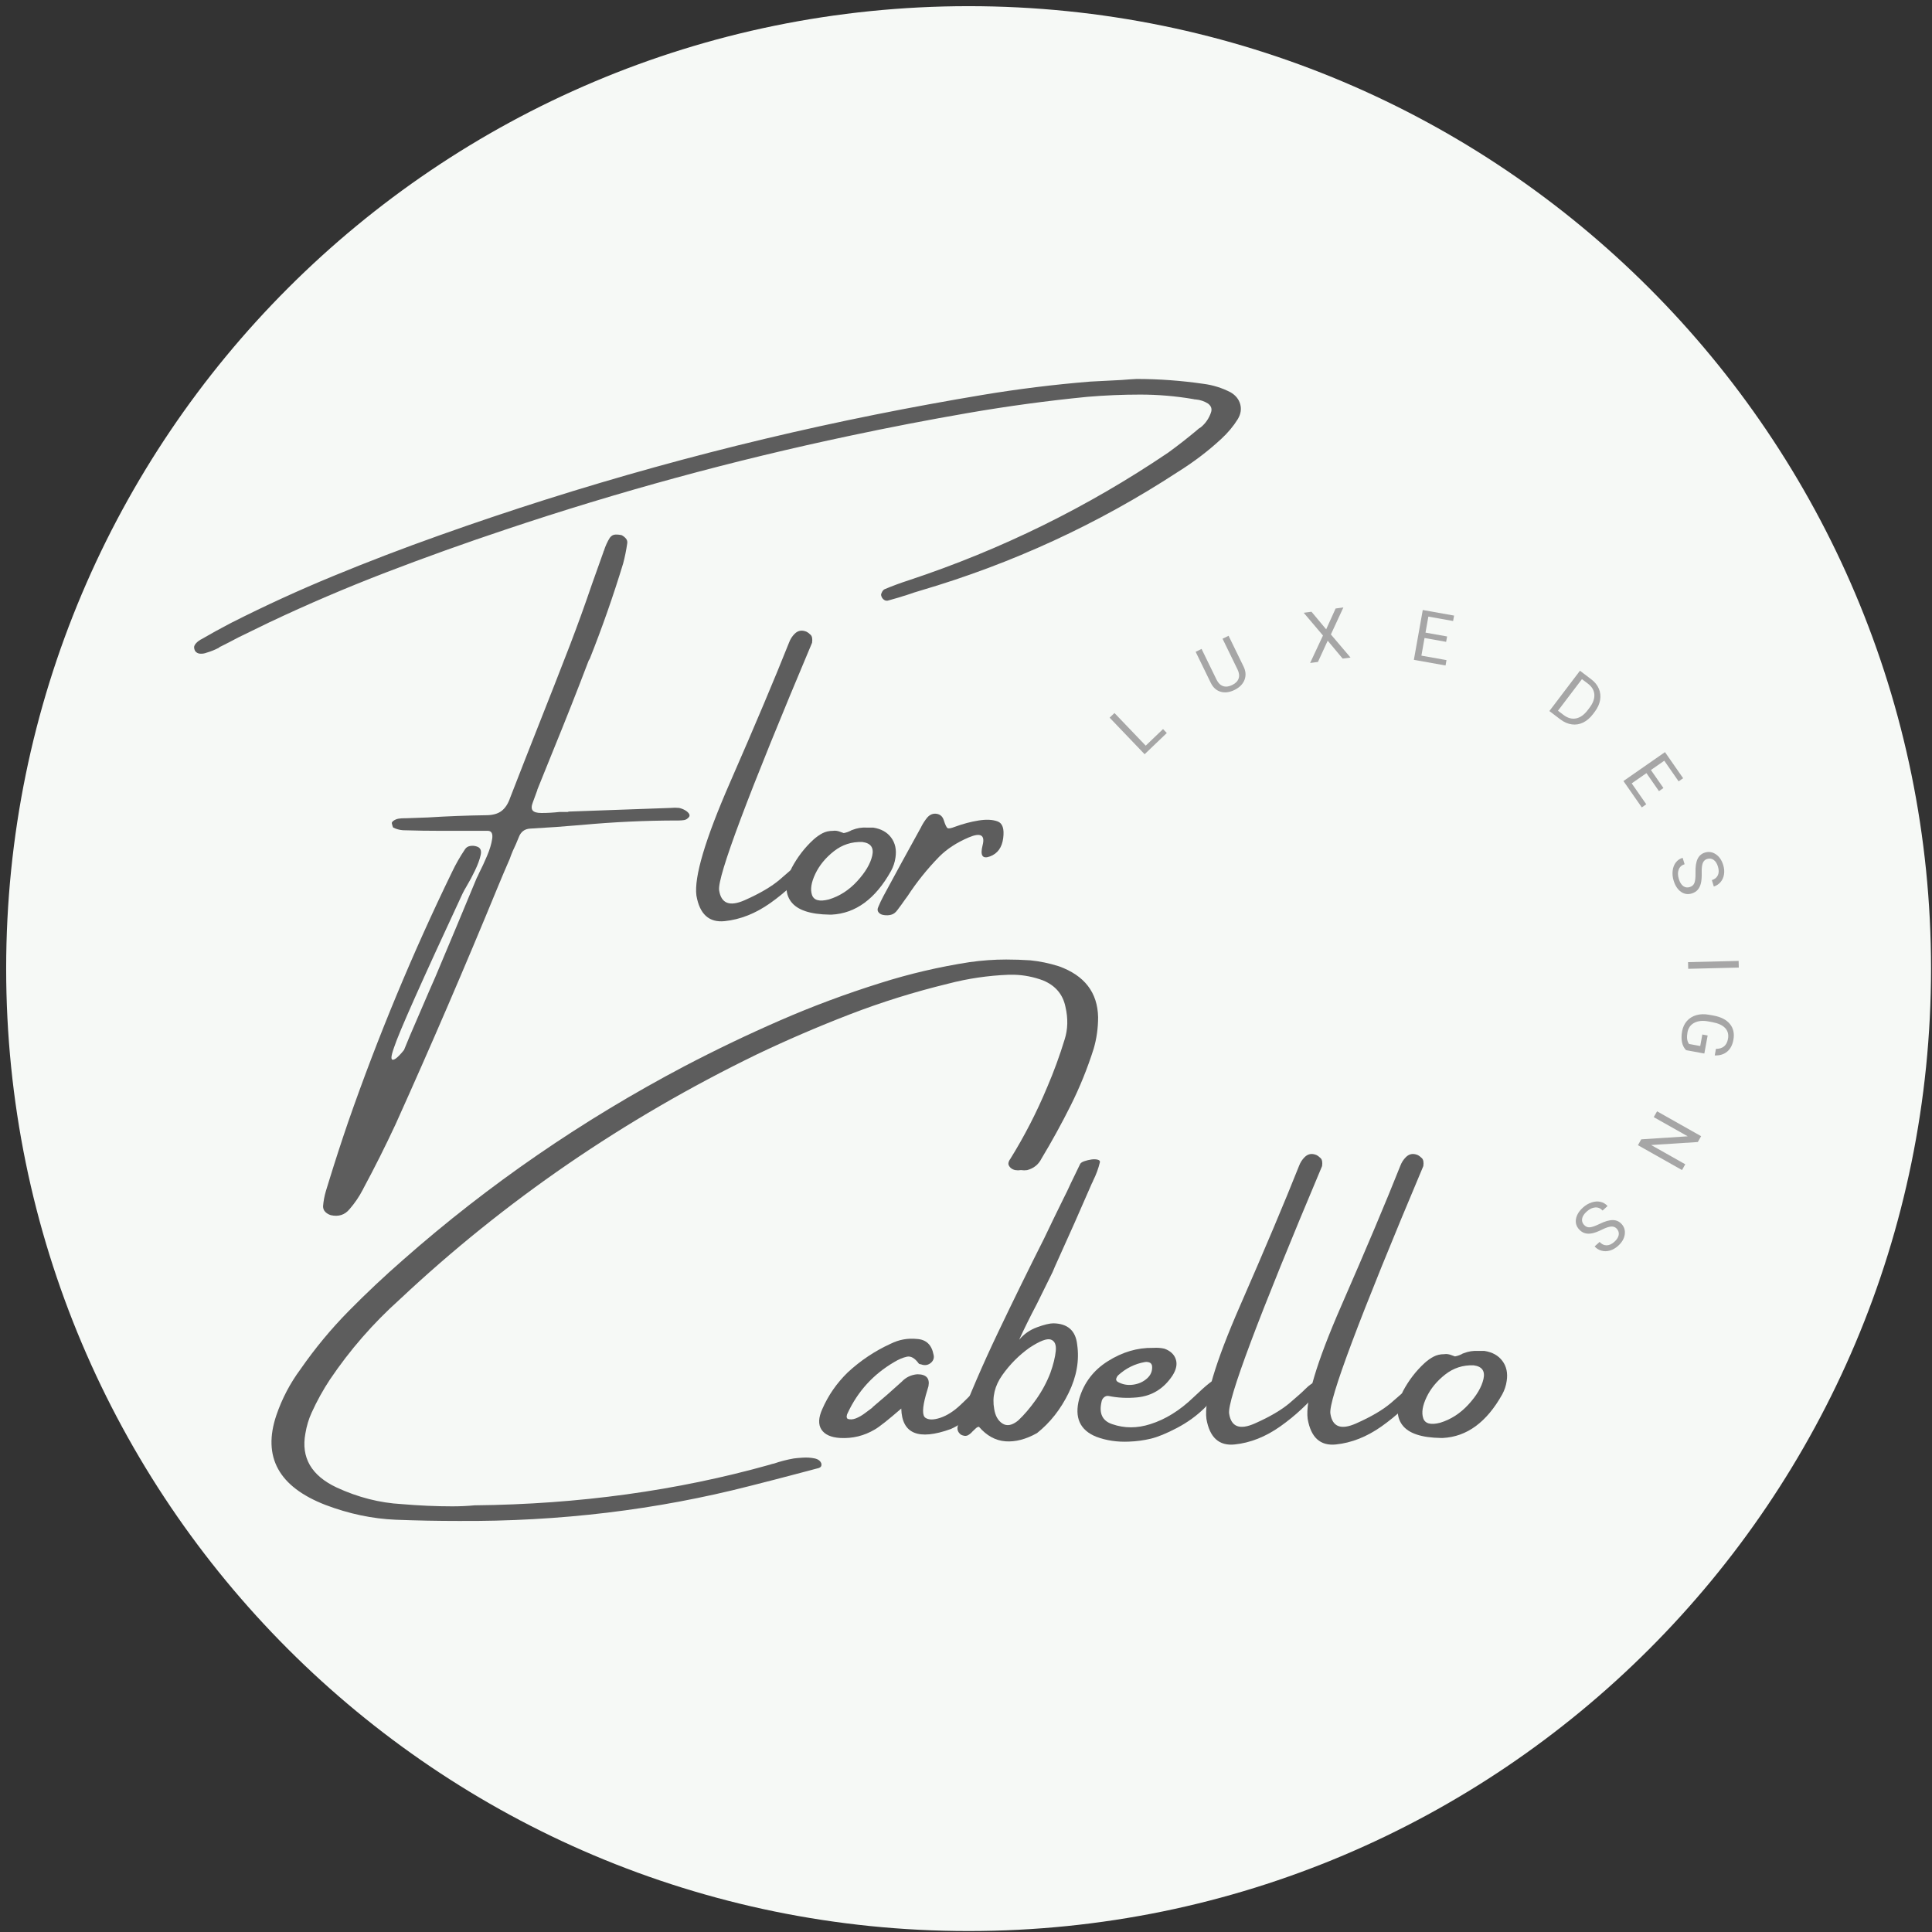
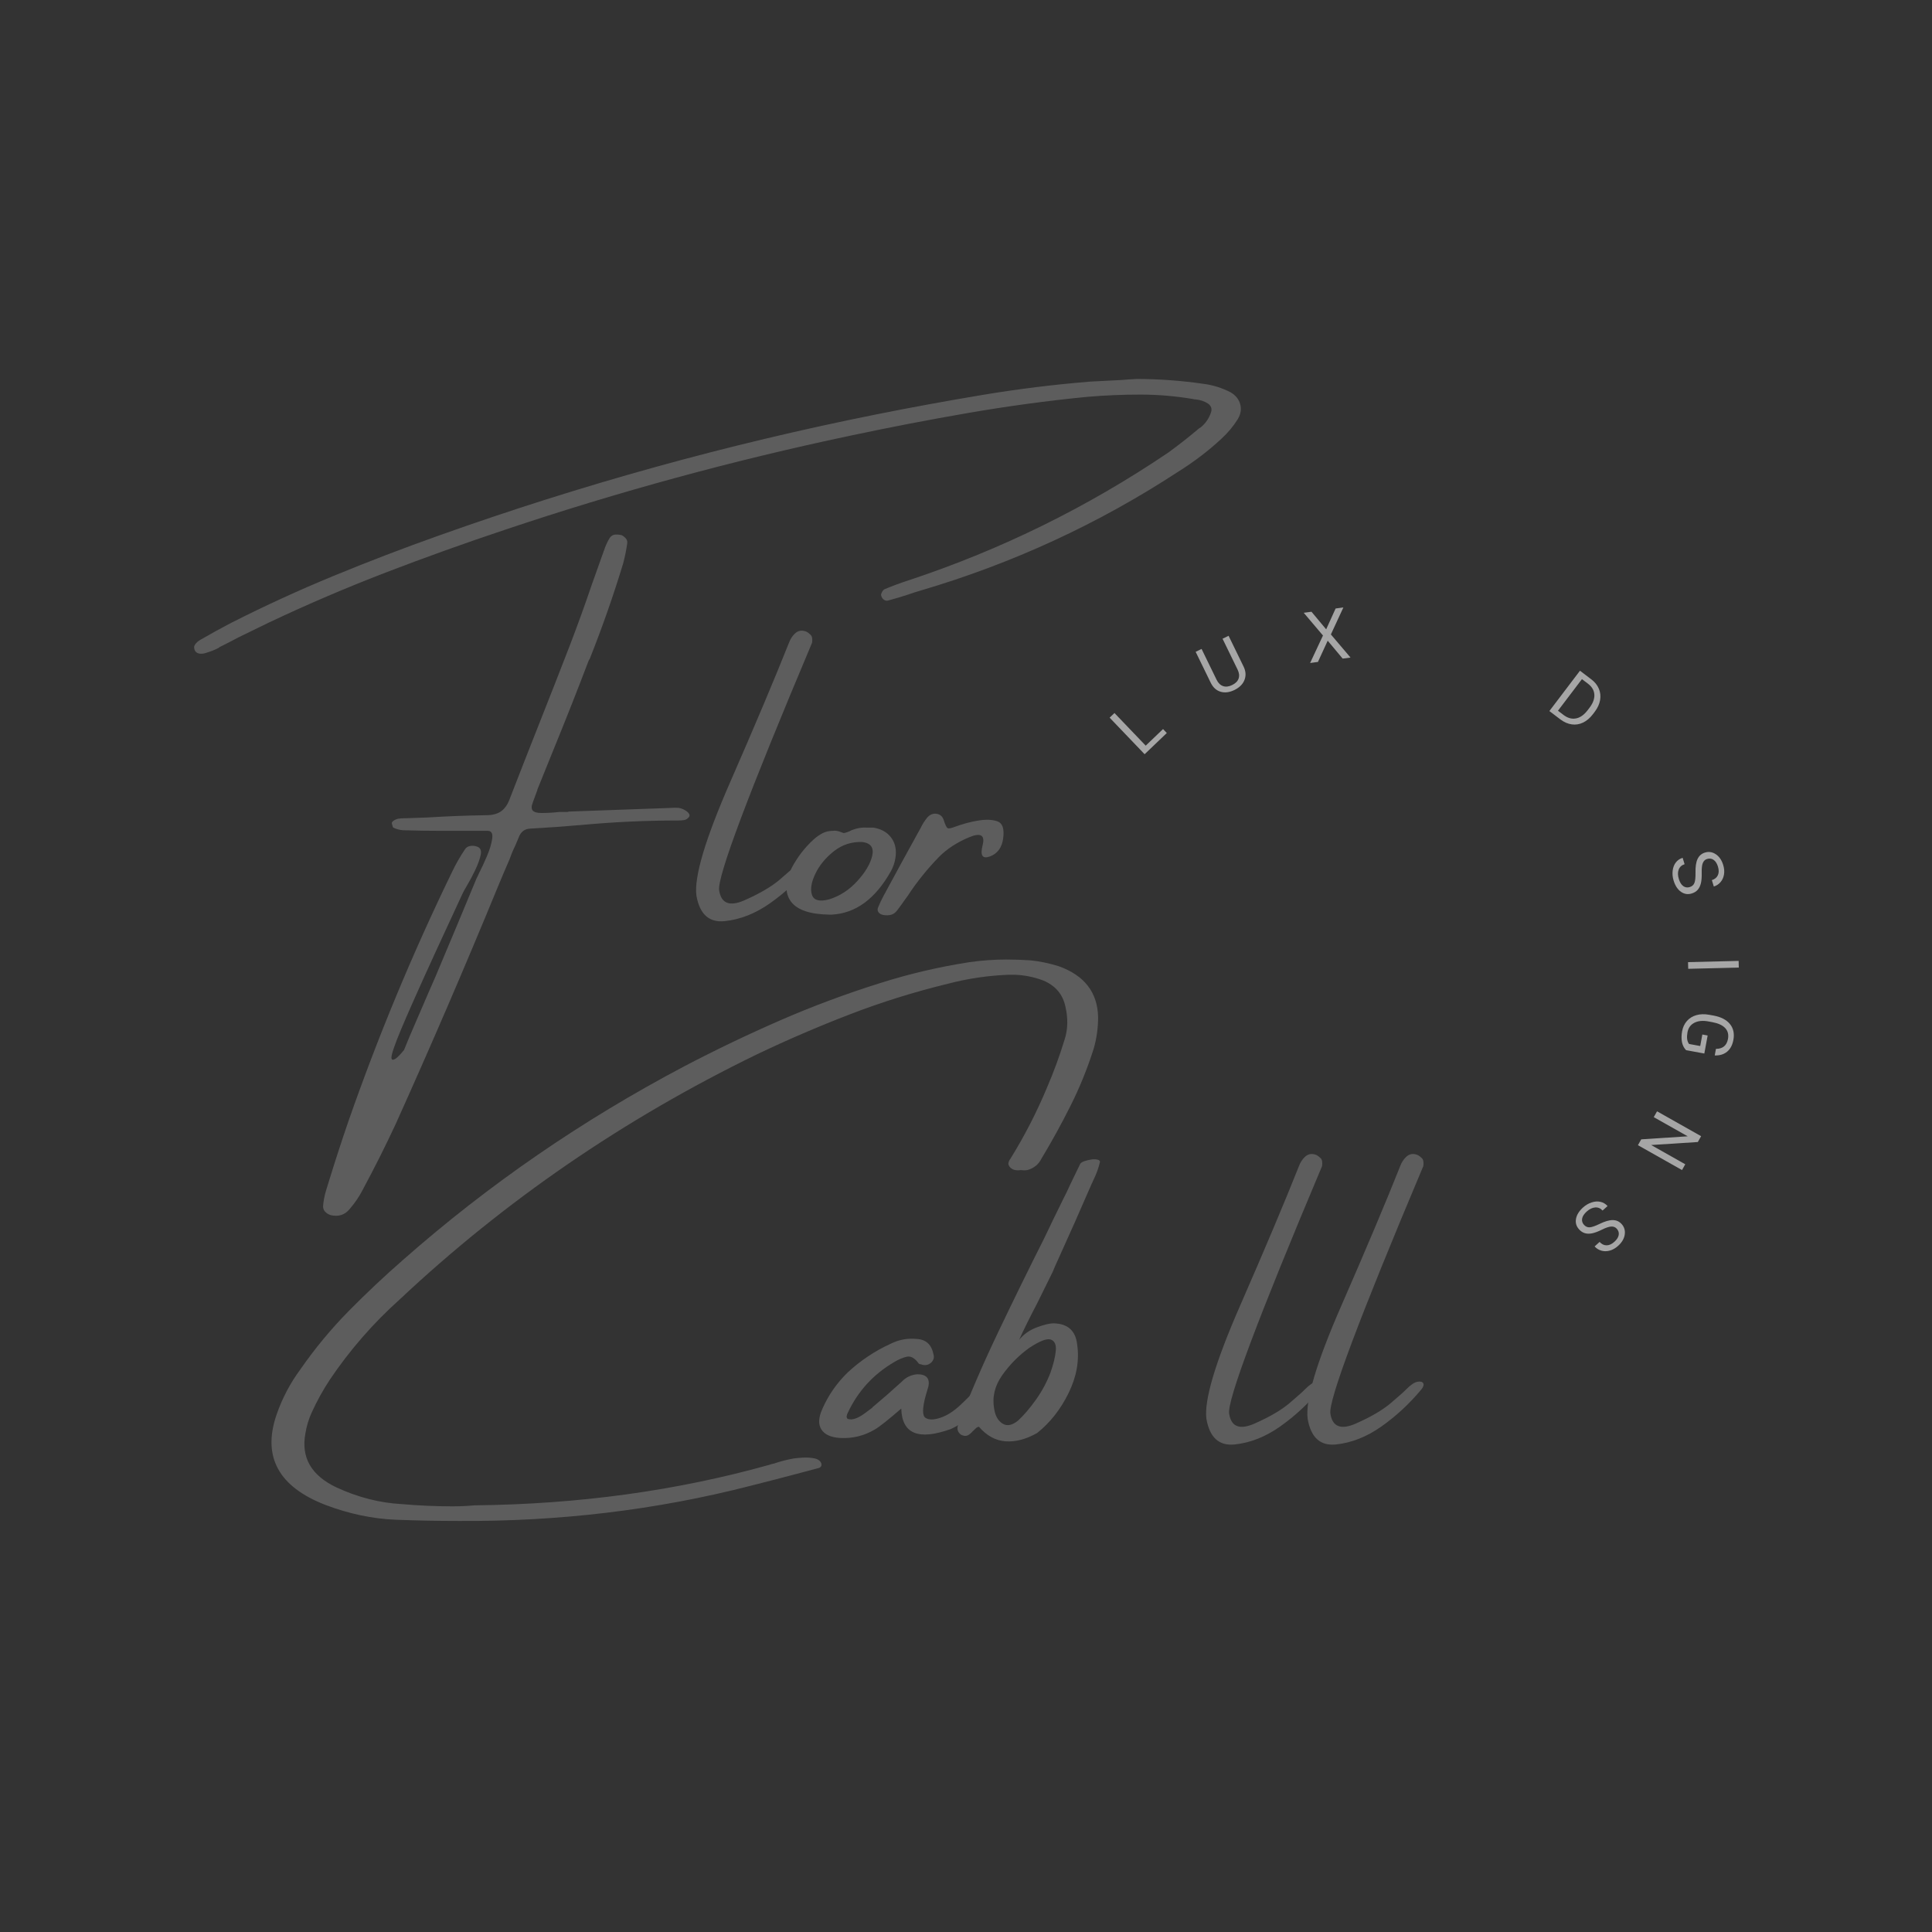
<svg xmlns="http://www.w3.org/2000/svg" width="2000" zoomAndPan="magnify" viewBox="0 0 1500 1500" height="2000" preserveAspectRatio="xMidYMid meet" version="1.0">
  <rect x="0" y="0" width="1500" height="1500" fill="#333333" stroke="none" />
  <defs>
    <g />
    <clipPath id="867c7928d0">
      <path d="M 4.789 4.789 L 1499.25 4.789 L 1499.25 1499.25 L 4.789 1499.25 Z M 4.789 4.789 " clip-rule="nonzero" />
    </clipPath>
    <clipPath id="f546b30a4a">
      <path d="M 752.02 4.789 C 339.336 4.789 4.789 339.336 4.789 752.02 C 4.789 1164.703 339.336 1499.25 752.02 1499.25 C 1164.703 1499.25 1499.25 1164.703 1499.25 752.02 C 1499.25 339.336 1164.703 4.789 752.02 4.789 Z M 752.02 4.789 " clip-rule="nonzero" />
    </clipPath>
  </defs>
  <g clip-path="url(#867c7928d0)">
    <g clip-path="url(#f546b30a4a)">
-       <path fill="#f6f9f6" d="M 4.789 4.789 L 1499.25 4.789 L 1499.25 1499.25 L 4.789 1499.25 Z M 4.789 4.789 " fill-opacity="1" fill-rule="nonzero" />
-     </g>
+       </g>
  </g>
  <g fill="#5d5d5d" fill-opacity="1">
    <g transform="translate(204.801, 1153.769)">
      <g>
        <path d="M 587.438 -245.281 C 586.281 -245.07 585.02 -245.07 583.656 -245.281 C 582.289 -245.488 581.031 -246.066 579.875 -247.016 C 578.508 -248.379 577.93 -249.633 578.141 -250.781 C 578.348 -251.938 578.82 -252.988 579.562 -253.938 C 590.582 -271.688 600.141 -290.273 608.234 -309.703 C 613.379 -321.68 617.895 -334.023 621.781 -346.734 C 624.301 -354.609 624.508 -363.062 622.406 -372.094 C 620.414 -381.75 614.641 -388.57 605.078 -392.562 C 597.723 -395.301 590.211 -396.773 582.547 -396.984 C 581.18 -396.984 579.816 -396.984 578.453 -396.984 C 562.285 -396.348 546.586 -394.035 531.359 -390.047 C 504.992 -383.641 479.5 -375.68 454.875 -366.172 C 430.25 -356.672 406.172 -346.301 382.641 -335.062 C 279.41 -284.863 186.992 -221.43 105.391 -144.766 C 84.805 -126.285 66.797 -105.598 51.359 -82.703 C 46.004 -74.617 41.273 -66.062 37.172 -57.031 C 34.867 -51.988 33.242 -46.578 32.297 -40.797 C 28.828 -22.109 36.91 -8.141 56.547 1.109 C 73.141 8.773 90 13.078 107.125 14.016 C 120.562 15.172 133.633 15.75 146.344 15.75 C 152.332 15.75 158.109 15.488 163.672 14.969 C 244.535 14.125 320.891 3.617 392.734 -16.547 C 393.879 -16.961 395.031 -17.273 396.188 -17.484 C 401.02 -19.16 406.113 -20.473 411.469 -21.422 C 412.832 -21.629 415.113 -21.836 418.312 -22.047 C 421.52 -22.266 424.566 -22.082 427.453 -21.5 C 430.348 -20.926 432.16 -19.586 432.891 -17.484 C 433.109 -16.328 432.926 -15.457 432.344 -14.875 C 431.77 -14.301 430.906 -13.91 429.75 -13.703 C 425.332 -12.547 420.973 -11.391 416.672 -10.234 C 403.648 -6.773 390.68 -3.414 377.766 -0.156 C 304.984 18.539 229.422 27.625 151.078 27.094 C 134.898 27.094 118.723 26.781 102.547 26.156 C 84.379 25.414 66.16 21.582 47.891 14.656 C 11.555 0.582 -1.148 -22.629 9.766 -54.984 C 14.18 -67.898 20.43 -79.816 28.516 -90.734 C 39.754 -106.91 52.195 -121.93 65.844 -135.797 C 79.5 -149.66 93.734 -163.051 108.547 -175.969 C 174.598 -234.145 247.27 -284.133 326.562 -325.938 C 350.82 -338.645 375.523 -350.484 400.672 -361.453 C 425.828 -372.43 451.797 -382.117 478.578 -390.516 C 501.055 -397.66 524.16 -403.07 547.891 -406.75 C 557.453 -408.113 566.957 -408.797 576.406 -408.797 C 582.602 -408.797 588.852 -408.586 595.156 -408.172 C 602.508 -407.43 609.859 -405.906 617.203 -403.594 C 637.16 -396.457 647.348 -383.281 647.766 -364.062 C 647.766 -355.551 646.613 -347.359 644.312 -339.484 C 639.477 -324.254 633.539 -309.602 626.5 -295.531 C 619.469 -281.457 611.906 -267.695 603.812 -254.25 C 601.508 -249.633 597.785 -246.645 592.641 -245.281 C 591.055 -245.07 589.582 -245.07 588.219 -245.281 Z M 587.438 -245.281 " />
      </g>
    </g>
  </g>
  <g fill="#5d5d5d" fill-opacity="1">
    <g transform="translate(653.588, 1153.769)">
      <g>
        <path d="M 114.281 -80.266 C 116.75 -78.848 116.938 -75.406 114.844 -69.938 C 111.789 -65.945 108.531 -62.219 105.062 -58.75 C 101.602 -55.289 97.828 -52.195 93.734 -49.469 C 93.422 -49.469 93.266 -49.363 93.266 -49.156 C 90.523 -47.258 87.633 -45.629 84.594 -44.266 C 59.488 -35.234 46.676 -40.535 46.156 -60.172 C 35.969 -51.348 29.141 -45.941 25.672 -43.953 C 17.379 -39.016 8.398 -36.805 -1.266 -37.328 C -8.398 -37.754 -13.254 -39.938 -15.828 -43.875 C -18.398 -47.812 -18.164 -53.141 -15.125 -59.859 C -10.5 -70.461 -3.938 -79.914 4.562 -88.219 C 14.539 -97.457 25.625 -104.863 37.812 -110.438 C 44.32 -113.688 51.145 -114.941 58.281 -114.203 C 65.426 -113.785 69.734 -109.742 71.203 -102.078 C 71.836 -99.766 71.258 -97.719 69.469 -95.938 C 67.156 -93.832 64.477 -93.359 61.438 -94.516 C 61.227 -94.516 60.938 -94.566 60.562 -94.672 C 60.195 -94.773 59.91 -94.938 59.703 -95.156 C 56.66 -99.352 53.586 -101.109 50.484 -100.422 C 47.391 -99.742 44.109 -98.352 40.641 -96.25 C 24.473 -86.801 12.445 -73.625 4.562 -56.719 C 4.145 -55.977 3.883 -55.16 3.781 -54.266 C 3.676 -53.379 3.938 -52.672 4.562 -52.141 C 6.457 -51.516 8.555 -51.645 10.859 -52.531 C 13.172 -53.426 15.484 -54.738 17.797 -56.469 C 20.109 -58.207 22.051 -59.656 23.625 -60.812 C 23.832 -61.125 23.938 -61.281 23.938 -61.281 C 31.602 -67.688 39.113 -74.25 46.469 -80.969 C 49.727 -84.438 53.773 -86.379 58.609 -86.797 C 65.535 -86.797 68.422 -83.695 67.266 -77.5 C 66.641 -75.195 65.957 -72.891 65.219 -70.578 C 62.488 -60.598 62.383 -54.738 64.906 -53 C 67.426 -51.27 71.285 -51.27 76.484 -53 C 81.68 -54.738 86.879 -58.051 92.078 -62.938 C 97.273 -67.82 101.66 -72.285 105.234 -76.328 C 108.805 -80.367 111.82 -81.68 114.281 -80.266 Z M 114.281 -80.266 " />
      </g>
    </g>
  </g>
  <g fill="#5d5d5d" fill-opacity="1">
    <g transform="translate(758.026, 1153.769)">
      <g>
        <path d="M 80.656 -250.156 C 81.176 -251 82.301 -251.707 84.031 -252.281 C 85.77 -252.863 87.555 -253.285 89.391 -253.547 C 91.234 -253.805 92.836 -253.754 94.203 -253.391 C 95.566 -253.023 96.145 -252.367 95.938 -251.422 C 94.781 -246.586 93.047 -241.863 90.734 -237.25 C 90.523 -236.613 90.16 -235.82 89.641 -234.875 C 80.922 -214.719 72.047 -194.711 63.016 -174.859 C 61.648 -171.922 60.391 -169.035 59.234 -166.203 C 55.973 -159.473 51.93 -151.281 47.109 -141.625 C 41.742 -131.438 37.117 -122.086 33.234 -113.578 C 36.91 -117.992 41.531 -121.223 47.094 -123.266 C 52.664 -125.316 56.922 -126.344 59.859 -126.344 C 70.992 -126.133 77.141 -120.617 78.297 -109.797 C 80.078 -97.516 77.867 -85.02 71.672 -72.312 C 65.473 -59.602 57.285 -49.203 47.109 -41.109 C 38.492 -36.285 30.328 -34.16 22.609 -34.734 C 14.891 -35.316 8.035 -39.07 2.047 -46 C 1.305 -46 0.547 -45.656 -0.234 -44.969 C -1.023 -44.289 -1.891 -43.477 -2.828 -42.531 C -3.984 -41.164 -5.242 -40.117 -6.609 -39.391 C -7.555 -38.961 -8.555 -38.852 -9.609 -39.062 C -10.66 -39.281 -11.5 -39.598 -12.125 -40.016 C -14.438 -41.898 -15.172 -44.207 -14.328 -46.938 C -5.516 -70.039 4.848 -94.094 16.766 -119.094 C 28.691 -144.094 40.641 -168.457 52.609 -192.188 C 57.648 -202.789 62.641 -213.082 67.578 -223.062 C 69.578 -226.945 71.52 -230.988 73.406 -235.188 C 75.719 -240.02 78.133 -245.008 80.656 -250.156 Z M 41.109 -107.281 C 33.023 -101.5 26.039 -94.457 20.156 -86.156 C 14.281 -77.863 12.18 -69.098 13.859 -59.859 C 14.703 -54.504 16.852 -50.723 20.312 -48.516 C 23.781 -46.316 27.828 -47.102 32.453 -50.875 C 37.078 -55.188 41.695 -60.598 46.312 -67.109 C 50.938 -73.617 54.664 -80.551 57.5 -87.906 C 59.812 -94.414 61.203 -100.082 61.672 -104.906 C 62.141 -109.738 60.852 -112.68 57.812 -113.734 C 54.77 -114.785 49.203 -112.633 41.109 -107.281 Z M 41.109 -107.281 " />
      </g>
    </g>
  </g>
  <g fill="#5d5d5d" fill-opacity="1">
    <g transform="translate(845.295, 1153.769)">
      <g>
-         <path d="M 89.797 -60.484 C 83.703 -54.504 76.609 -49.383 68.516 -45.125 C 60.43 -40.875 53.66 -38.094 48.203 -36.781 C 42.742 -35.469 37.125 -34.707 31.344 -34.5 C 22.102 -34.082 13.598 -35.344 5.828 -38.281 C -6.879 -43.426 -11.289 -53.242 -7.406 -67.734 C -3.727 -80.234 3.727 -90 14.969 -97.031 C 26.207 -104.07 37.812 -107.488 49.781 -107.281 C 49.781 -107.281 49.883 -107.281 50.094 -107.281 C 53.133 -107.488 56.023 -107.281 58.766 -106.656 C 63.379 -104.969 66.316 -102.234 67.578 -98.453 C 68.836 -94.672 68 -90.473 65.062 -85.859 C 58.344 -75.672 49.207 -70 37.656 -68.844 C 29.988 -68.102 22.582 -68.469 15.438 -69.938 C 14.07 -70.156 12.863 -69.789 11.812 -68.844 C 10.758 -67.895 10.129 -66.738 9.922 -65.375 C 7.828 -56.344 10.613 -50.566 18.281 -48.047 C 27.727 -44.785 37.547 -44.785 47.734 -48.047 C 59.492 -51.723 70.676 -58.656 81.281 -68.844 C 91.895 -79.031 98.016 -83.781 99.641 -83.094 C 101.266 -82.414 101.766 -80.445 101.141 -77.188 C 99.672 -72.039 95.891 -66.473 89.797 -60.484 Z M 22.688 -85.859 C 22.051 -85.117 21.602 -84.301 21.344 -83.406 C 21.082 -82.52 21.426 -81.707 22.375 -80.969 C 26.051 -78.875 30.039 -78.113 34.344 -78.688 C 38.645 -79.258 42.289 -80.883 45.281 -83.562 C 48.281 -86.25 49.57 -89.535 49.156 -93.422 C 48.832 -94.785 48.094 -95.648 46.938 -96.016 C 45.789 -96.379 44.641 -96.457 43.484 -96.25 C 35.711 -94.883 28.781 -91.422 22.688 -85.859 Z M 22.688 -85.859 " />
-       </g>
+         </g>
    </g>
  </g>
  <g fill="#5d5d5d" fill-opacity="1">
    <g transform="translate(936.974, 1153.769)">
      <g>
        <path d="M 76.25 -75.141 C 79.707 -78.609 82.594 -80.551 84.906 -80.969 C 87.219 -81.383 88.711 -81.016 89.391 -79.859 C 90.078 -78.711 89.633 -77.141 88.062 -75.141 C 78.82 -64.004 68.477 -54.395 57.031 -46.312 C 45.582 -38.227 33.789 -33.555 21.656 -32.297 C 9.531 -31.035 2.207 -37.648 -0.312 -52.141 C -2.207 -66.523 6.504 -95.82 25.828 -140.031 C 45.16 -184.25 60.441 -220.488 71.672 -248.75 C 72.617 -251.258 74.039 -253.461 75.938 -255.359 C 78.457 -257.879 81.445 -258.457 84.906 -257.094 C 86.062 -256.562 87.219 -255.719 88.375 -254.562 C 89.531 -253.414 89.898 -251.367 89.484 -248.422 C 39.805 -130.586 15.754 -66.523 17.328 -56.234 C 18.898 -45.941 25.539 -43.395 37.25 -48.594 C 48.969 -53.789 58 -59.094 64.344 -64.5 C 70.695 -69.914 74.664 -73.461 76.25 -75.141 Z M 76.25 -75.141 " />
      </g>
    </g>
  </g>
  <g fill="#5d5d5d" fill-opacity="1">
    <g transform="translate(1015.579, 1153.769)">
      <g>
        <path d="M 76.25 -75.141 C 79.707 -78.609 82.594 -80.551 84.906 -80.969 C 87.219 -81.383 88.711 -81.016 89.391 -79.859 C 90.078 -78.711 89.633 -77.141 88.062 -75.141 C 78.82 -64.004 68.477 -54.395 57.031 -46.312 C 45.582 -38.227 33.789 -33.555 21.656 -32.297 C 9.531 -31.035 2.207 -37.648 -0.312 -52.141 C -2.207 -66.523 6.504 -95.82 25.828 -140.031 C 45.16 -184.25 60.441 -220.488 71.672 -248.75 C 72.617 -251.258 74.039 -253.461 75.938 -255.359 C 78.457 -257.879 81.445 -258.457 84.906 -257.094 C 86.062 -256.562 87.219 -255.719 88.375 -254.562 C 89.531 -253.414 89.898 -251.367 89.484 -248.422 C 39.805 -130.586 15.754 -66.523 17.328 -56.234 C 18.898 -45.941 25.539 -43.395 37.25 -48.594 C 48.969 -53.789 58 -59.094 64.344 -64.5 C 70.695 -69.914 74.664 -73.461 76.25 -75.141 Z M 76.25 -75.141 " />
      </g>
    </g>
  </g>
  <g fill="#5d5d5d" fill-opacity="1">
    <g transform="translate(1094.183, 1153.769)">
      <g>
-         <path d="M 25.047 -37.328 L 24.578 -37.328 C 9.348 -37.547 -0.68 -40.938 -5.516 -47.5 C -10.348 -54.062 -10.141 -62.801 -4.891 -73.719 C -0.473 -82.02 5.094 -89.27 11.812 -95.469 C 14.125 -97.562 16.488 -99.238 18.906 -100.5 C 21.32 -101.758 24.051 -102.391 27.094 -102.391 C 28.883 -102.711 30.93 -102.398 33.234 -101.453 C 33.973 -101.242 34.707 -100.977 35.438 -100.656 C 37.227 -100.977 38.961 -101.555 40.641 -102.391 C 41.055 -102.711 41.633 -102.977 42.375 -103.188 C 45.844 -104.551 49.52 -105.129 53.406 -104.922 C 54.977 -104.922 56.602 -104.922 58.281 -104.922 C 64.477 -103.973 69.148 -101.367 72.297 -97.109 C 75.453 -92.859 76.555 -87.688 75.609 -81.594 C 75.086 -77.926 73.938 -74.461 72.156 -71.203 C 60.07 -49.566 44.688 -38.273 26 -37.328 Z M 49.938 -93.734 C 41.645 -94.047 34.266 -91.656 27.797 -86.562 C 21.336 -81.469 16.535 -75.613 13.391 -69 C 10.242 -62.383 9.379 -56.945 10.797 -52.688 C 12.211 -48.438 16.594 -47.258 23.938 -49.156 C 32.238 -51.676 39.566 -56.398 45.922 -63.328 C 52.273 -70.254 56.16 -76.844 57.578 -83.094 C 58.992 -89.344 56.445 -92.891 49.938 -93.734 Z M 49.938 -93.734 " />
-       </g>
+         </g>
    </g>
  </g>
  <g fill="#5d5d5d" fill-opacity="1">
    <g transform="translate(150, 747.465)">
      <g>
        <path d="M 805.5 -442.844 C 809.383 -440.531 811.852 -437.457 812.906 -433.625 C 813.957 -429.789 813.328 -425.93 811.016 -422.047 C 807.547 -416.484 803.289 -411.391 798.25 -406.766 C 788.062 -397.316 776.82 -388.758 764.531 -381.094 C 702.676 -340.656 636.039 -309.93 564.625 -288.922 C 561.363 -287.984 558.109 -286.938 554.859 -285.781 C 550.023 -284.195 545.086 -282.723 540.047 -281.359 C 538.68 -280.836 537.422 -280.992 536.266 -281.828 C 535.109 -282.672 534.375 -283.883 534.062 -285.469 C 534.062 -286.195 534.348 -287.062 534.922 -288.062 C 535.504 -289.062 536.16 -289.719 536.891 -290.031 C 542.879 -292.551 549.129 -294.863 555.641 -296.969 C 627.266 -320.695 694.379 -353.723 756.984 -396.047 C 764.648 -401.617 772.051 -407.398 779.188 -413.391 C 780.133 -414.328 781.188 -415.113 782.344 -415.75 C 786.02 -418.789 788.645 -422.625 790.219 -427.25 C 791.164 -429.977 790.379 -432.285 787.859 -434.172 C 785.016 -435.961 781.863 -437.016 778.406 -437.328 C 777.77 -437.328 777.086 -437.43 776.359 -437.641 C 762.703 -439.953 749.02 -441.109 735.312 -441.109 C 721.602 -441.109 707.926 -440.531 694.281 -439.375 C 663.289 -436.332 632.438 -432.156 601.719 -426.844 C 571 -421.539 540.359 -415.633 509.797 -409.125 C 419.266 -390.008 330.203 -365.75 242.609 -336.344 C 211.422 -325.945 180.516 -314.867 149.891 -303.109 C 119.273 -291.348 89.055 -278.426 59.234 -264.344 C 51.148 -260.352 43.062 -256.414 34.969 -252.531 C 30.664 -250.219 26.203 -247.91 21.578 -245.609 C 20.848 -245.391 20.27 -245.02 19.844 -244.5 C 16.801 -242.926 13.648 -241.664 10.391 -240.719 C 8.816 -240.094 7.16 -239.832 5.422 -239.938 C 3.691 -240.039 2.359 -240.773 1.422 -242.141 C 0.473 -244.023 0.469 -245.648 1.406 -247.016 C 2.352 -248.379 3.617 -249.535 5.203 -250.484 C 5.41 -250.691 5.773 -250.906 6.297 -251.125 C 13.859 -255.531 21.688 -259.832 29.781 -264.031 C 55.719 -277.164 82.129 -289.27 109.016 -300.344 C 135.898 -311.426 163.102 -321.852 190.625 -331.625 C 301.32 -371.113 414.223 -402.41 529.328 -425.516 C 557.055 -431.078 584.785 -436.172 612.516 -440.797 C 640.242 -445.422 668.18 -448.883 696.328 -451.188 C 704.41 -451.613 712.602 -452.035 720.906 -452.453 C 724.57 -452.766 728.406 -453.023 732.406 -453.234 C 749.727 -453.234 767.055 -451.973 784.391 -449.453 C 791.742 -448.516 798.781 -446.312 805.5 -442.844 Z M 377.156 -120.203 C 378.727 -119.891 380.223 -119.336 381.641 -118.547 C 383.055 -117.754 384.102 -116.883 384.781 -115.938 C 385.469 -115 385.551 -114.109 385.031 -113.266 C 383.875 -111.797 382.555 -110.957 381.078 -110.75 C 379.609 -110.539 378.191 -110.438 376.828 -110.438 C 376.516 -110.438 376.254 -110.438 376.047 -110.438 C 351.367 -110.438 326.531 -109.281 301.531 -106.969 C 288.406 -105.812 275.117 -104.867 261.672 -104.141 C 257.266 -103.922 254.27 -101.609 252.688 -97.203 C 251.32 -93.734 249.801 -90.266 248.125 -86.797 C 247.281 -84.805 246.492 -82.758 245.766 -80.656 C 242.504 -73.195 239.406 -65.898 236.469 -58.766 C 211.051 3.098 184.582 64.539 157.062 125.562 C 149.188 142.469 140.836 159.113 132.016 175.5 C 132.016 175.707 131.91 175.914 131.703 176.125 C 128.973 181.477 125.508 186.57 121.312 191.406 C 117.633 195.82 112.801 197.348 106.812 195.984 C 105.133 195.453 103.719 194.609 102.562 193.453 C 101.406 192.297 100.828 190.828 100.828 189.047 C 101.141 185.055 101.875 181.117 103.031 177.234 C 103.875 174.504 104.766 171.613 105.703 168.562 C 110.328 153.539 115.211 138.523 120.359 123.516 C 143.461 57.242 170.348 -7.453 201.016 -70.578 C 203.859 -76.566 207.223 -82.445 211.109 -88.219 C 212.047 -89.582 213.379 -90.395 215.109 -90.656 C 216.848 -90.926 218.504 -90.797 220.078 -90.266 C 222.922 -89.43 223.973 -87.281 223.234 -83.812 C 222.492 -80.344 221.047 -76.348 218.891 -71.828 C 216.742 -67.316 214.617 -63.328 212.516 -59.859 C 210.836 -57.023 209.688 -54.926 209.062 -53.562 C 177.344 14.594 159.645 54.344 155.969 65.688 C 154.602 69.57 153.922 72.195 153.922 73.562 C 153.922 74.938 154.391 75.516 155.328 75.297 C 156.273 75.086 157.328 74.457 158.484 73.406 C 159.641 72.363 160.711 71.266 161.703 70.109 C 162.703 68.953 163.363 68.16 163.688 67.734 C 165.051 64.273 166.52 60.707 168.094 57.031 C 173.238 45.164 178.332 33.348 183.375 21.578 C 184.945 18.117 186.469 14.656 187.938 11.188 C 198.758 -14.438 209.473 -40.062 220.078 -65.688 C 220.609 -66.633 221.289 -68.055 222.125 -69.953 C 224.02 -73.629 226.016 -77.93 228.109 -82.859 C 230.211 -87.797 231.551 -92.234 232.125 -96.172 C 232.707 -100.109 231.688 -102.188 229.062 -102.406 C 223.812 -102.406 218.508 -102.406 213.156 -102.406 C 209.688 -102.406 206.219 -102.406 202.75 -102.406 C 199.812 -102.406 196.711 -102.406 193.453 -102.406 C 183.266 -102.406 173.078 -102.562 162.891 -102.875 C 160.16 -103.082 157.641 -103.766 155.328 -104.922 C 155.117 -105.129 154.938 -105.52 154.781 -106.094 C 154.625 -106.676 154.441 -107.336 154.234 -108.078 C 154.234 -108.285 154.234 -108.492 154.234 -108.703 C 154.234 -108.91 154.363 -109.145 154.625 -109.406 C 154.883 -109.676 155.117 -109.914 155.328 -110.125 C 156.691 -111.062 158.055 -111.633 159.422 -111.844 C 160.797 -112.062 162.219 -112.172 163.688 -112.172 C 164.102 -112.172 164.52 -112.172 164.938 -112.172 C 170.719 -112.379 176.492 -112.586 182.266 -112.797 C 197.285 -113.742 212.305 -114.32 227.328 -114.531 C 232.473 -114.531 236.488 -115.629 239.375 -117.828 C 242.27 -120.035 244.504 -123.453 246.078 -128.078 C 253.535 -147.297 261.047 -166.461 268.609 -185.578 C 276.691 -205.953 284.672 -226.328 292.547 -246.703 C 298.535 -262.359 304.207 -278.062 309.562 -293.812 C 312.5 -302.102 315.492 -310.504 318.547 -319.016 C 318.547 -319.328 318.648 -319.594 318.859 -319.812 C 320.016 -323.477 321.535 -326.836 323.422 -329.891 C 324.578 -331.461 325.969 -332.301 327.594 -332.406 C 329.227 -332.508 330.938 -332.352 332.719 -331.938 C 334.082 -331.195 335.188 -330.301 336.031 -329.25 C 336.875 -328.207 337.191 -327.004 336.984 -325.641 C 336.242 -320.379 335.191 -315.176 333.828 -310.031 C 326.16 -284.832 317.492 -260.102 307.828 -235.844 C 307.305 -235.207 306.941 -234.52 306.734 -233.781 C 298.016 -210.883 289.035 -188.148 279.797 -165.578 C 275.586 -155.18 271.383 -144.781 267.188 -134.375 C 267.188 -134.164 267.188 -134.062 267.188 -134.062 C 266.031 -131.02 264.875 -127.867 263.719 -124.609 C 262.562 -121.672 262.508 -119.547 263.562 -118.234 C 264.613 -116.922 266.875 -116.266 270.344 -116.266 C 274.957 -116.266 279.578 -116.523 284.203 -117.047 C 286.305 -117.047 288.406 -117.047 290.5 -117.047 C 290.914 -117.047 291.234 -117.148 291.453 -117.359 C 318.023 -118.305 344.488 -119.254 370.844 -120.203 C 372.945 -120.41 375.051 -120.41 377.156 -120.203 Z M 377.156 -120.203 " />
      </g>
    </g>
    <g transform="translate(541.006, 747.465)">
      <g>
        <path d="M 76.25 -75.141 C 79.719 -78.609 82.602 -80.551 84.906 -80.969 C 87.219 -81.395 88.711 -81.031 89.391 -79.875 C 90.078 -78.719 89.633 -77.141 88.062 -75.141 C 78.82 -64.016 68.477 -54.406 57.031 -46.312 C 45.582 -38.227 33.789 -33.555 21.656 -32.297 C 9.531 -31.035 2.207 -37.648 -0.312 -52.141 C -2.207 -66.535 6.504 -95.836 25.828 -140.047 C 45.16 -184.266 60.445 -220.5 71.688 -248.75 C 72.625 -251.27 74.039 -253.477 75.938 -255.375 C 78.457 -257.895 81.445 -258.473 84.906 -257.109 C 86.062 -256.578 87.219 -255.734 88.375 -254.578 C 89.531 -253.422 89.898 -251.375 89.484 -248.438 C 39.805 -130.602 15.754 -66.535 17.328 -56.234 C 18.898 -45.941 25.539 -43.395 37.25 -48.594 C 48.969 -53.801 58.004 -59.109 64.359 -64.516 C 70.711 -69.922 74.676 -73.461 76.25 -75.141 Z M 76.25 -75.141 " />
      </g>
    </g>
    <g transform="translate(619.616, 747.465)">
      <g>
        <path d="M 25.047 -37.344 L 24.578 -37.344 C 9.348 -37.551 -0.68 -40.938 -5.516 -47.5 C -10.348 -54.062 -10.141 -62.805 -4.891 -73.734 C -0.473 -82.023 5.094 -89.27 11.812 -95.469 C 14.125 -97.57 16.488 -99.254 18.906 -100.516 C 21.32 -101.773 24.051 -102.406 27.094 -102.406 C 28.883 -102.719 30.93 -102.398 33.234 -101.453 C 33.973 -101.242 34.711 -100.984 35.453 -100.672 C 37.234 -100.984 38.961 -101.562 40.641 -102.406 C 41.066 -102.719 41.645 -102.977 42.375 -103.188 C 45.844 -104.551 49.52 -105.129 53.406 -104.922 C 54.977 -104.922 56.609 -104.922 58.297 -104.922 C 64.484 -103.973 69.148 -101.375 72.297 -97.125 C 75.453 -92.875 76.562 -87.703 75.625 -81.609 C 75.094 -77.93 73.938 -74.461 72.156 -71.203 C 60.07 -49.566 44.688 -38.281 26 -37.344 Z M 49.938 -93.734 C 41.645 -94.047 34.266 -91.656 27.797 -86.562 C 21.336 -81.469 16.535 -75.613 13.391 -69 C 10.242 -62.383 9.379 -56.945 10.797 -52.688 C 12.211 -48.438 16.598 -47.258 23.953 -49.156 C 32.242 -51.676 39.566 -56.398 45.922 -63.328 C 52.273 -70.266 56.16 -76.852 57.578 -83.094 C 58.992 -89.344 56.445 -92.891 49.938 -93.734 Z M 49.938 -93.734 " />
      </g>
    </g>
    <g transform="translate(703.268, 747.465)">
      <g>
        <path d="M 75.609 -96.719 C 74.672 -89.477 71.258 -84.754 65.375 -82.547 C 59.5 -80.348 57.582 -83.238 59.625 -91.219 C 61.676 -99.195 58.078 -101.219 48.828 -97.281 C 39.586 -93.344 31.977 -88.379 26 -82.391 C 16.75 -72.941 8.555 -62.754 1.422 -51.828 C 0.68 -50.879 0.102 -50.094 -0.312 -49.469 C -2.414 -46.426 -4.516 -43.535 -6.609 -40.797 C -7.984 -38.91 -9.586 -37.727 -11.422 -37.25 C -13.254 -36.781 -15.117 -36.703 -17.016 -37.016 C -18.797 -37.234 -20.16 -37.914 -21.109 -39.062 C -22.055 -40.219 -22.16 -41.586 -21.422 -43.172 C -20.266 -46.004 -18.898 -48.891 -17.328 -51.828 C -7.879 -69.367 1.727 -86.961 11.5 -104.609 C 11.707 -104.816 11.812 -105.023 11.812 -105.234 C 13.176 -107.961 14.805 -110.484 16.703 -112.797 C 18.797 -115.109 21.207 -116.051 23.938 -115.625 C 26.676 -115.207 28.516 -113.582 29.453 -110.75 C 30.609 -107.07 31.609 -104.992 32.453 -104.516 C 33.297 -104.047 35.188 -104.391 38.125 -105.547 C 44.426 -107.859 50.566 -109.488 56.547 -110.438 C 62.535 -111.383 67.445 -111.145 71.281 -109.719 C 75.113 -108.301 76.555 -103.969 75.609 -96.719 Z M 75.609 -96.719 " />
      </g>
    </g>
  </g>
  <g fill="#a6a6a6" fill-opacity="1">
    <g transform="translate(885.386, 588.737)">
      <g>
        <path d="M 4.141 -9.812 L 17.594 -22.688 L 20.516 -19.625 L 3.297 -3.156 L -23.875 -31.547 L -20.109 -35.141 Z M 4.141 -9.812 " />
      </g>
    </g>
  </g>
  <g fill="#a6a6a6" fill-opacity="1">
    <g transform="translate(911.092, 565.139)">
      <g />
    </g>
  </g>
  <g fill="#a6a6a6" fill-opacity="1">
    <g transform="translate(926.624, 553.524)">
      <g />
    </g>
  </g>
  <g fill="#a6a6a6" fill-opacity="1">
    <g transform="translate(942.116, 543.056)">
      <g>
        <path d="M 11.75 -49.438 L 23.453 -25.422 C 25.055 -22.078 25.336 -18.836 24.297 -15.703 C 23.254 -12.578 21.02 -10.02 17.594 -8.031 L 16.359 -7.375 C 12.504 -5.488 8.914 -5.023 5.594 -5.984 C 2.281 -6.953 -0.273 -9.258 -2.078 -12.906 L -13.812 -36.984 L -9.219 -39.234 L 2.438 -15.312 C 3.688 -12.758 5.359 -11.113 7.453 -10.375 C 9.547 -9.645 11.895 -9.914 14.5 -11.188 C 17.133 -12.469 18.812 -14.148 19.531 -16.234 C 20.25 -18.328 19.984 -20.648 18.734 -23.203 L 7.062 -47.156 Z M 11.75 -49.438 " />
      </g>
    </g>
  </g>
  <g fill="#a6a6a6" fill-opacity="1">
    <g transform="translate(979.191, 526.067)">
      <g />
    </g>
  </g>
  <g fill="#a6a6a6" fill-opacity="1">
    <g transform="translate(997.598, 519.955)">
      <g />
    </g>
  </g>
  <g fill="#a6a6a6" fill-opacity="1">
    <g transform="translate(1015.652, 514.953)">
      <g>
        <path d="M 13.984 -26.344 L 21.312 -42.516 L 27.344 -43.328 L 17.641 -22.375 L 32.891 -4.438 L 26.797 -3.609 L 15.172 -17.516 L 7.594 -1.031 L 1.516 -0.203 L 11.5 -21.547 L -3.438 -39.188 L 2.578 -40 Z M 13.984 -26.344 " />
      </g>
    </g>
  </g>
  <g fill="#a6a6a6" fill-opacity="1">
    <g transform="translate(1055.043, 510.565)">
      <g />
    </g>
  </g>
  <g fill="#a6a6a6" fill-opacity="1">
    <g transform="translate(1074.437, 510.497)">
      <g />
    </g>
  </g>
  <g fill="#a6a6a6" fill-opacity="1">
    <g transform="translate(1093.242, 511.491)">
      <g>
-         <path d="M 29.531 -13.172 L 12.766 -16.156 L 10.328 -2.453 L 29.812 1.016 L 29.062 5.188 L 4.484 0.797 L 11.391 -37.891 L 35.703 -33.547 L 34.953 -29.344 L 15.734 -32.766 L 13.516 -20.328 L 30.281 -17.344 Z M 29.531 -13.172 " />
-       </g>
+         </g>
    </g>
  </g>
  <g fill="#a6a6a6" fill-opacity="1">
    <g transform="translate(1129.036, 518.684)">
      <g />
    </g>
  </g>
  <g fill="#a6a6a6" fill-opacity="1">
    <g transform="translate(1147.558, 524.438)">
      <g />
    </g>
  </g>
  <g fill="#a6a6a6" fill-opacity="1">
    <g transform="translate(1165.567, 531.639)">
      <g />
    </g>
  </g>
  <g fill="#a6a6a6" fill-opacity="1">
    <g transform="translate(1182.95, 540.239)">
      <g />
    </g>
  </g>
  <g fill="#a6a6a6" fill-opacity="1">
    <g transform="translate(1199.293, 549.304)">
      <g>
        <path d="M 3.641 2.75 L 27.391 -28.562 L 36.219 -21.844 C 38.945 -19.781 40.895 -17.352 42.062 -14.562 C 43.238 -11.77 43.555 -8.832 43.016 -5.75 C 42.473 -2.664 41.113 0.32 38.938 3.219 L 37.422 5.219 C 35.18 8.164 32.648 10.32 29.828 11.688 C 27.004 13.051 24.082 13.523 21.062 13.109 C 18.039 12.691 15.117 11.43 12.297 9.328 Z M 28.922 -22.031 L 10.312 2.5 L 14.656 5.797 C 17.844 8.211 21.07 9.102 24.344 8.469 C 27.613 7.832 30.633 5.688 33.406 2.031 L 34.797 0.203 C 37.484 -3.348 38.738 -6.738 38.562 -9.969 C 38.383 -13.207 36.781 -16.008 33.75 -18.375 Z M 28.922 -22.031 " />
      </g>
    </g>
  </g>
  <g fill="#a6a6a6" fill-opacity="1">
    <g transform="translate(1231.488, 574.965)">
      <g />
    </g>
  </g>
  <g fill="#a6a6a6" fill-opacity="1">
    <g transform="translate(1245.242, 588.64)">
      <g />
    </g>
  </g>
  <g fill="#a6a6a6" fill-opacity="1">
    <g transform="translate(1257.827, 602.648)">
      <g>
-         <path d="M 30.188 11.594 L 20.469 -2.391 L 9.031 5.562 L 20.328 21.797 L 16.859 24.219 L 2.609 3.75 L 34.859 -18.703 L 48.953 1.562 L 45.453 4 L 34.312 -12.031 L 23.938 -4.812 L 33.656 9.172 Z M 30.188 11.594 " />
-       </g>
+         </g>
    </g>
  </g>
  <g fill="#a6a6a6" fill-opacity="1">
    <g transform="translate(1278.029, 633.058)">
      <g />
    </g>
  </g>
  <g fill="#a6a6a6" fill-opacity="1">
    <g transform="translate(1287.046, 650.23)">
      <g />
    </g>
  </g>
  <g fill="#a6a6a6" fill-opacity="1">
    <g transform="translate(1294.874, 667.311)">
      <g>
        <path d="M 21.516 10.234 C 21.398 5.609 21.938 2.055 23.125 -0.422 C 24.312 -2.91 26.207 -4.562 28.812 -5.375 C 31.781 -6.289 34.594 -5.863 37.25 -4.094 C 39.914 -2.332 41.832 0.43 43 4.203 C 43.801 6.785 44.016 9.238 43.641 11.562 C 43.273 13.883 42.383 15.875 40.969 17.531 C 39.551 19.188 37.805 20.336 35.734 20.984 L 34.203 16.016 C 36.473 15.305 38.031 14.031 38.875 12.188 C 39.727 10.344 39.742 8.102 38.922 5.469 C 38.172 3.031 37.047 1.297 35.547 0.266 C 34.055 -0.766 32.359 -0.984 30.453 -0.391 C 28.922 0.078 27.828 1.125 27.172 2.75 C 26.523 4.375 26.242 6.879 26.328 10.266 C 26.41 13.648 26.195 16.391 25.688 18.484 C 25.176 20.578 24.348 22.266 23.203 23.547 C 22.066 24.836 20.539 25.781 18.625 26.375 C 15.582 27.312 12.781 26.879 10.219 25.078 C 7.656 23.273 5.758 20.391 4.531 16.422 C 3.727 13.848 3.473 11.289 3.766 8.75 C 4.066 6.207 4.883 4.062 6.219 2.312 C 7.562 0.57 9.328 -0.633 11.516 -1.312 L 13.047 3.656 C 10.785 4.363 9.254 5.758 8.453 7.844 C 7.66 9.926 7.703 12.367 8.578 15.172 C 9.379 17.773 10.531 19.609 12.031 20.672 C 13.531 21.734 15.195 21.977 17.031 21.406 C 18.863 20.844 20.082 19.758 20.688 18.156 C 21.301 16.551 21.578 13.91 21.516 10.234 Z M 21.516 10.234 " />
      </g>
    </g>
  </g>
  <g fill="#a6a6a6" fill-opacity="1">
    <g transform="translate(1305.27, 703.693)">
      <g />
    </g>
  </g>
  <g fill="#a6a6a6" fill-opacity="1">
    <g transform="translate(1308.619, 722.797)">
      <g />
    </g>
  </g>
  <g fill="#a6a6a6" fill-opacity="1">
    <g transform="translate(1310.466, 742.058)">
      <g>
        <path d="M 0.25 10.125 L 0.125 4.938 L 39.406 3.984 L 39.531 9.172 Z M 0.25 10.125 " />
      </g>
    </g>
  </g>
  <g fill="#a6a6a6" fill-opacity="1">
    <g transform="translate(1310.71, 762.755)">
      <g />
    </g>
  </g>
  <g fill="#a6a6a6" fill-opacity="1">
    <g transform="translate(1310.082, 781.392)">
      <g>
        <path d="M -1 33.953 C -2.633 32.305 -3.703 30.223 -4.203 27.703 C -4.703 25.18 -4.664 22.363 -4.094 19.25 C -3.508 16.102 -2.254 13.441 -0.328 11.266 C 1.598 9.098 4.047 7.594 7.016 6.75 C 9.984 5.914 13.266 5.82 16.859 6.469 L 20.25 7.078 C 26.062 8.148 30.316 10.336 33.016 13.641 C 35.723 16.941 36.625 21.051 35.719 25.969 C 34.977 30 33.352 33.051 30.844 35.125 C 28.332 37.207 25.129 38.18 21.234 38.047 L 22.172 32.953 C 27.453 32.941 30.566 30.367 31.516 25.234 C 32.141 21.805 31.414 18.992 29.344 16.797 C 27.27 14.598 23.961 13.07 19.422 12.219 L 16.281 11.641 C 11.945 10.836 8.316 11.191 5.391 12.703 C 2.473 14.223 0.703 16.672 0.078 20.047 C -0.273 21.953 -0.367 23.66 -0.203 25.172 C -0.035 26.68 0.457 28.004 1.281 29.141 L 9.969 30.734 L 11.609 21.797 L 15.734 22.562 L 13.156 36.562 Z M -1 33.953 " />
      </g>
    </g>
  </g>
  <g fill="#a6a6a6" fill-opacity="1">
    <g transform="translate(1301.354, 823.012)">
      <g />
    </g>
  </g>
  <g fill="#a6a6a6" fill-opacity="1">
    <g transform="translate(1295.285, 841.433)">
      <g />
    </g>
  </g>
  <g fill="#a6a6a6" fill-opacity="1">
    <g transform="translate(1288.767, 858.85)">
      <g>
        <path d="M -17.078 30.266 L -14.516 25.734 L 21.578 23.375 L -4.797 8.5 L -2.234 3.969 L 31.984 23.281 L 29.422 27.812 L -6.812 30.141 L 19.672 45.094 L 17.141 49.578 Z M -17.078 30.266 " />
      </g>
    </g>
  </g>
  <g fill="#a6a6a6" fill-opacity="1">
    <g transform="translate(1266.056, 896.79)">
      <g />
    </g>
  </g>
  <g fill="#a6a6a6" fill-opacity="1">
    <g transform="translate(1254.266, 912.191)">
      <g />
    </g>
  </g>
  <g fill="#a6a6a6" fill-opacity="1">
    <g transform="translate(1242.061, 926.475)">
      <g>
        <path d="M -0.25 23.812 C 3.906 21.77 7.359 20.766 10.109 20.797 C 12.859 20.828 15.148 21.859 16.984 23.891 C 19.055 26.191 19.852 28.922 19.375 32.078 C 18.895 35.234 17.188 38.133 14.25 40.781 C 12.238 42.602 10.102 43.832 7.844 44.469 C 5.582 45.102 3.406 45.129 1.312 44.547 C -0.781 43.961 -2.555 42.863 -4.016 41.25 L -0.141 37.75 C 1.453 39.508 3.258 40.391 5.281 40.391 C 7.312 40.391 9.348 39.461 11.391 37.609 C 13.285 35.898 14.391 34.148 14.703 32.359 C 15.016 30.578 14.504 28.945 13.172 27.469 C 12.086 26.281 10.672 25.727 8.922 25.812 C 7.18 25.895 4.789 26.688 1.75 28.188 C -1.289 29.695 -3.863 30.66 -5.969 31.078 C -8.07 31.492 -9.945 31.453 -11.594 30.953 C -13.25 30.461 -14.75 29.473 -16.094 27.984 C -18.227 25.617 -19.016 22.895 -18.453 19.812 C -17.898 16.727 -16.082 13.797 -13 11.016 C -11 9.203 -8.781 7.895 -6.344 7.094 C -3.914 6.301 -1.629 6.145 0.516 6.625 C 2.66 7.102 4.504 8.191 6.047 9.891 L 2.172 13.391 C 0.578 11.629 -1.328 10.828 -3.547 10.984 C -5.773 11.141 -7.977 12.203 -10.156 14.172 C -12.176 15.992 -13.352 17.805 -13.688 19.609 C -14.031 21.422 -13.555 23.039 -12.266 24.469 C -10.973 25.895 -9.473 26.539 -7.766 26.406 C -6.066 26.281 -3.562 25.414 -0.25 23.812 Z M -0.25 23.812 " />
      </g>
    </g>
  </g>
</svg>